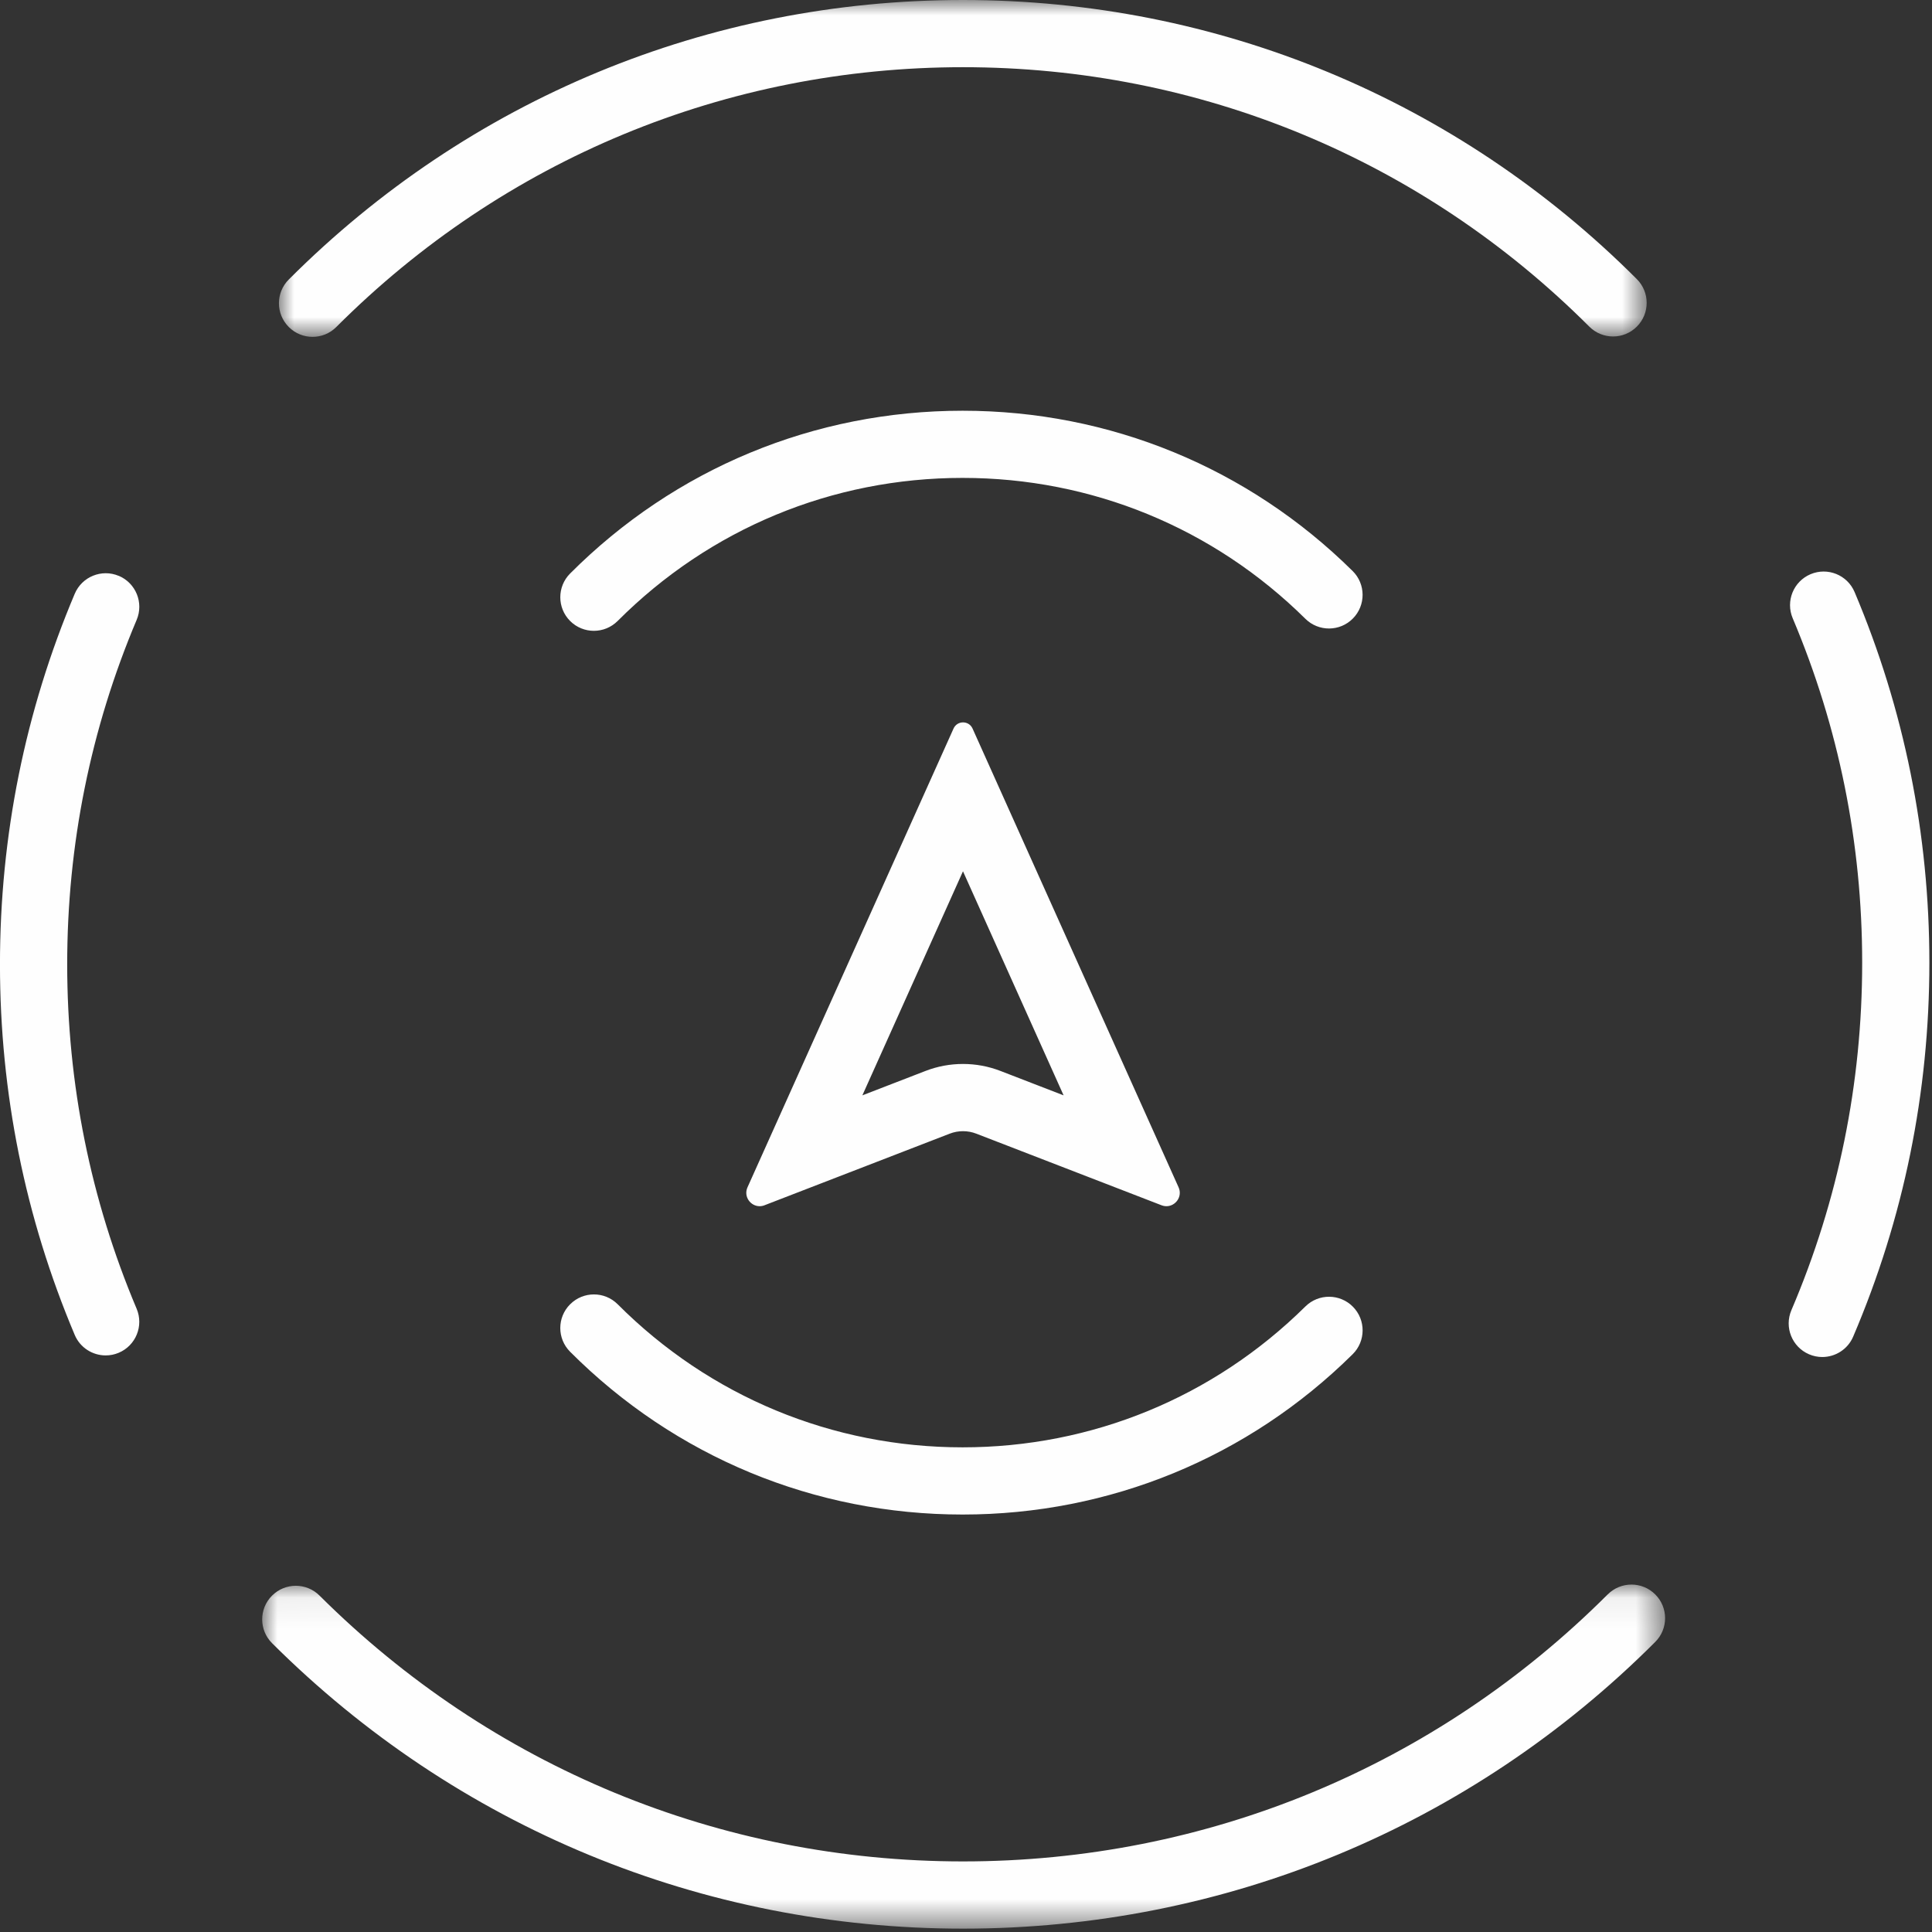
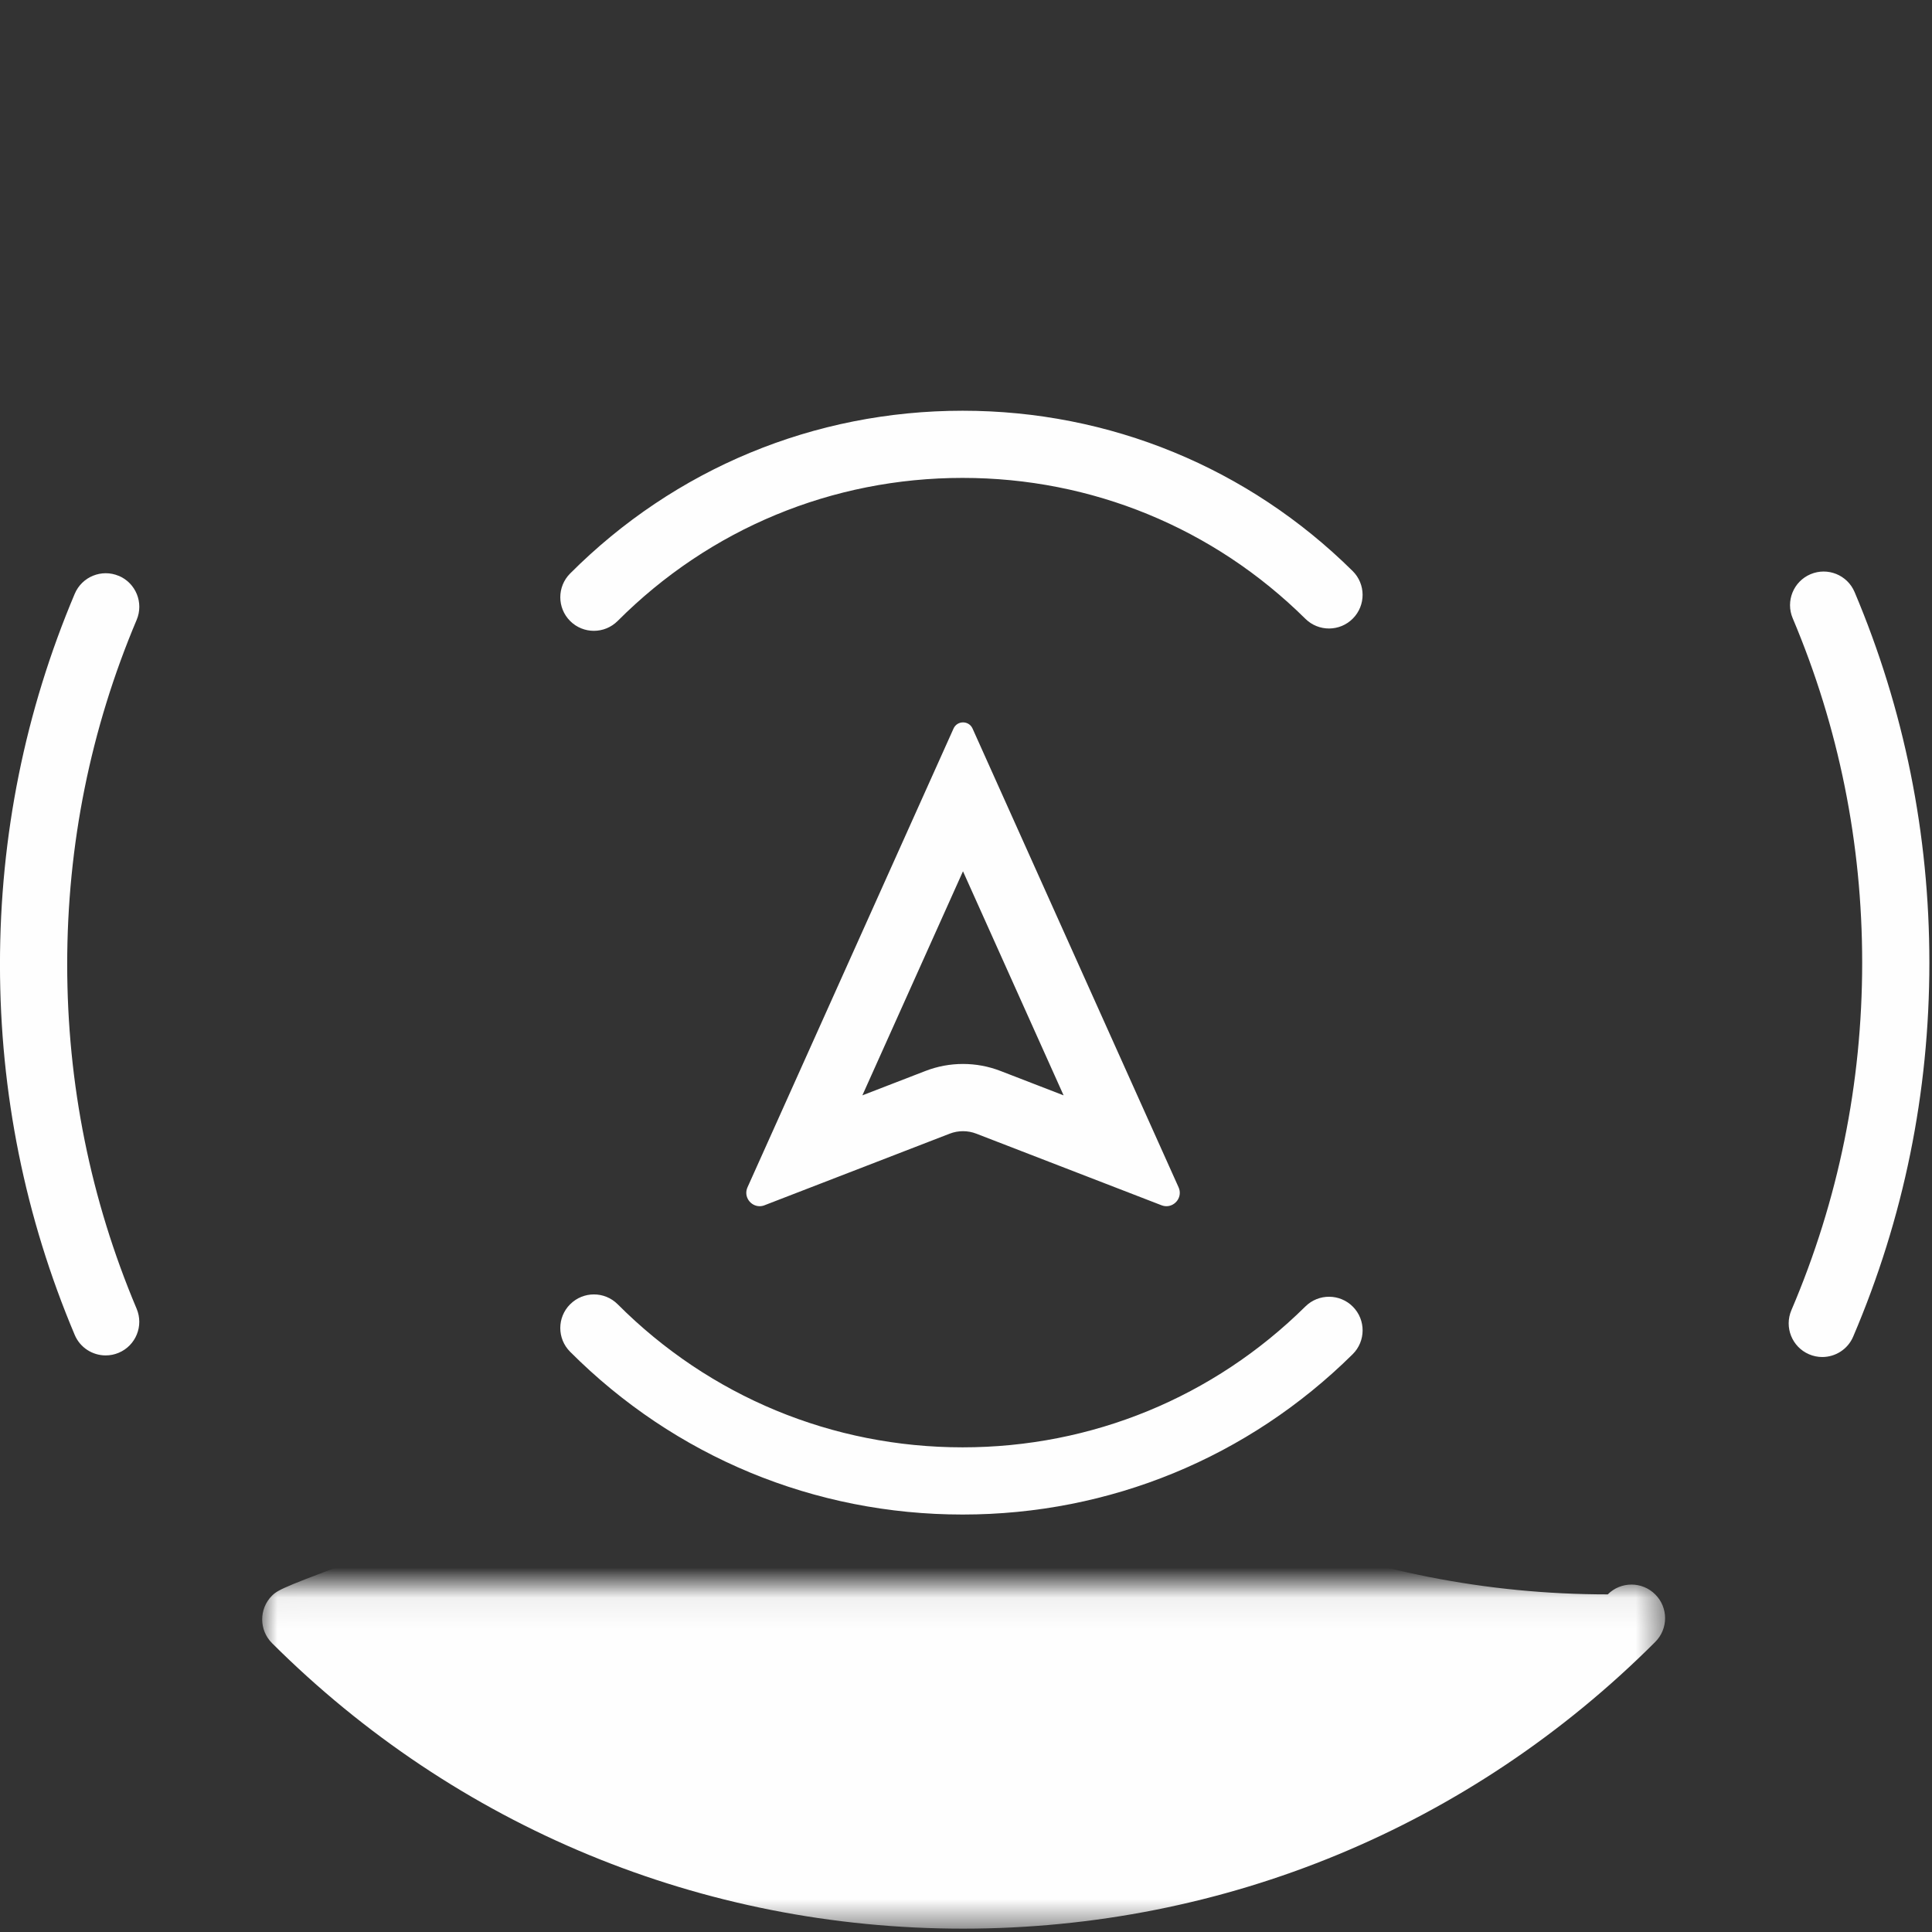
<svg xmlns="http://www.w3.org/2000/svg" xmlns:xlink="http://www.w3.org/1999/xlink" width="64" height="64" viewBox="0 0 64 64">
  <rect x="0" y="0" width="64" height="64" fill="#333333" stroke="none" />
  <defs>
    <path id="a" d="M.004.066h46.472v11.398H.004z" />
    <path id="c" d="M.002 0H45.31v11.159H.002z" />
  </defs>
  <g fill="none" fill-rule="evenodd">
    <path d="M44.808 18.916c-3.462-3.424-8.05-5.31-12.92-5.31-4.913 0-9.531 1.915-13.002 5.392-.434.435-.434 1.14.001 1.574.217.217.502.325.786.325.285 0 .57-.109.788-.327 3.051-3.056 7.109-4.739 11.427-4.739 4.28 0 8.312 1.657 11.354 4.667.437.432 1.142.429 1.574-.009.432-.437.429-1.142-.009-1.574M18.887 43.205c-.435.434-.436 1.139-.001 1.574 3.471 3.477 8.089 5.392 13.002 5.392 4.87 0 9.458-1.886 12.92-5.31.437-.432.441-1.137.009-1.574-.432-.437-1.137-.441-1.574-.009-3.042 3.009-7.075 4.667-11.354 4.667-4.318 0-8.376-1.683-11.427-4.739-.434-.435-1.139-.436-1.574-.001" fill="#FEFEFE" />
    <g transform="translate(8.682 52.424)">
      <mask id="b" fill="#fff">
        <use xlink:href="#a" />
      </mask>
-       <path d="M44.576.392C38.871 6.097 31.287 9.238 23.219 9.238c-8.046 0-15.617-3.128-21.317-8.807C1.467-.002.762-.001.328.435c-.434.435-.433 1.14.003 1.574 6.12 6.098 14.249 9.456 22.888 9.456 8.662 0 16.806-3.373 22.931-9.498.435-.435.435-1.14 0-1.574-.435-.435-1.139-.435-1.574 0" fill="#FEFEFE" mask="url(#b)" />
+       <path d="M44.576.392c-8.046 0-15.617-3.128-21.317-8.807C1.467-.002.762-.001.328.435c-.434.435-.433 1.14.003 1.574 6.12 6.098 14.249 9.456 22.888 9.456 8.662 0 16.806-3.373 22.931-9.498.435-.435.435-1.14 0-1.574-.435-.435-1.139-.435-1.574 0" fill="#FEFEFE" mask="url(#b)" />
    </g>
    <g transform="translate(9.238)">
      <mask id="d" fill="#fff">
        <use xlink:href="#c" />
      </mask>
-       <path d="M1.116 11.159c.285 0 .57-.109.787-.327 5.543-5.55 12.916-8.606 20.76-8.606 7.837 0 15.205 3.052 20.747 8.594.435.435 1.139.435 1.574 0 .435-.435.435-1.139 0-1.574-5.962-5.962-13.89-9.246-22.321-9.246-8.439 0-16.371 3.288-22.335 9.259-.435.435-.434 1.14.001 1.574.217.217.502.326.786.326" fill="#FEFEFE" mask="url(#d)" />
    </g>
    <path d="M3.935 19.077c-.566-.239-1.219.026-1.459.592-1.644 3.89-2.477 8.02-2.477 12.277 0 4.256.833 8.385 2.476 12.274.179.425.592.68 1.026.68.144 0 .291-.028.433-.088.566-.239.831-.892.592-1.459-1.526-3.613-2.3-7.451-2.3-11.408 0-3.958.774-7.797 2.301-11.411.239-.566-.026-1.219-.592-1.459m57.501.538c-.239-.566-.892-.832-1.459-.592-.566.239-.831.892-.592 1.458 1.527 3.614 2.302 7.453 2.302 11.411 0 3.996-.789 7.869-2.345 11.512-.241.565.021 1.219.586 1.461.143.061.291.09.437.09.432 0 .844-.253 1.024-.676 1.675-3.921 2.524-8.088 2.524-12.387 0-4.257-.833-8.388-2.477-12.277m-29.535 9.252l3.332 7.42-2.09-.808c-.398-.154-.816-.232-1.243-.232-.427 0-.845.078-1.243.232l-2.09.808 3.332-7.42zm-6.576 11.061l6.136-2.372c.141-.055.291-.082.44-.082.149 0 .299.027.44.082l6.136 2.372c.055.021.11.031.163.031.302 0 .54-.319.402-.626l-6.825-15.197c-.061-.136-.188-.204-.315-.204-.127 0-.254.068-.315.204l-6.825 15.197c-.138.308.1.626.402.626.053 0 .108-.01.163-.031z" fill="#FEFEFE" />
  </g>
</svg>